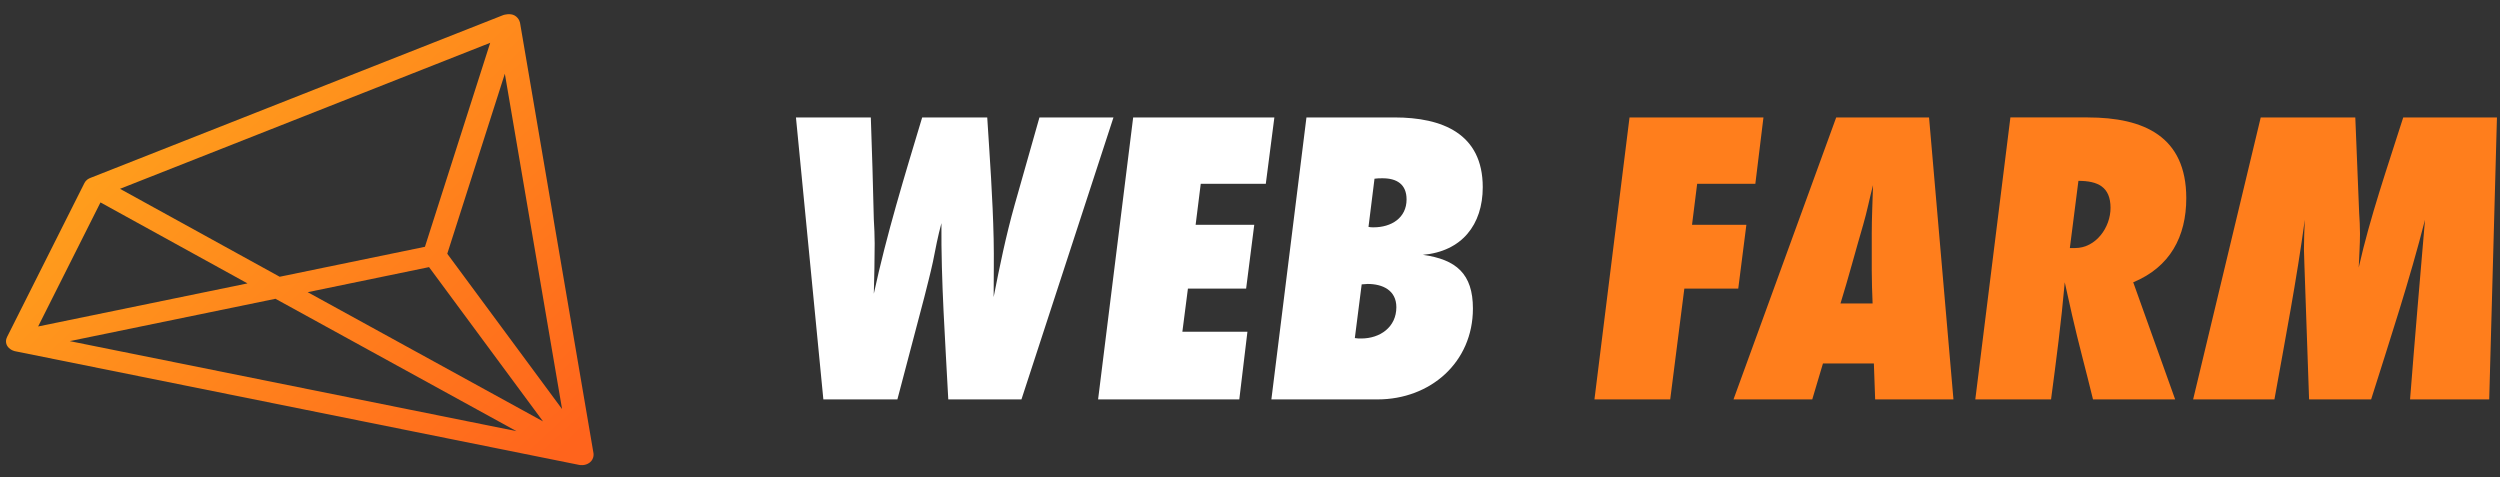
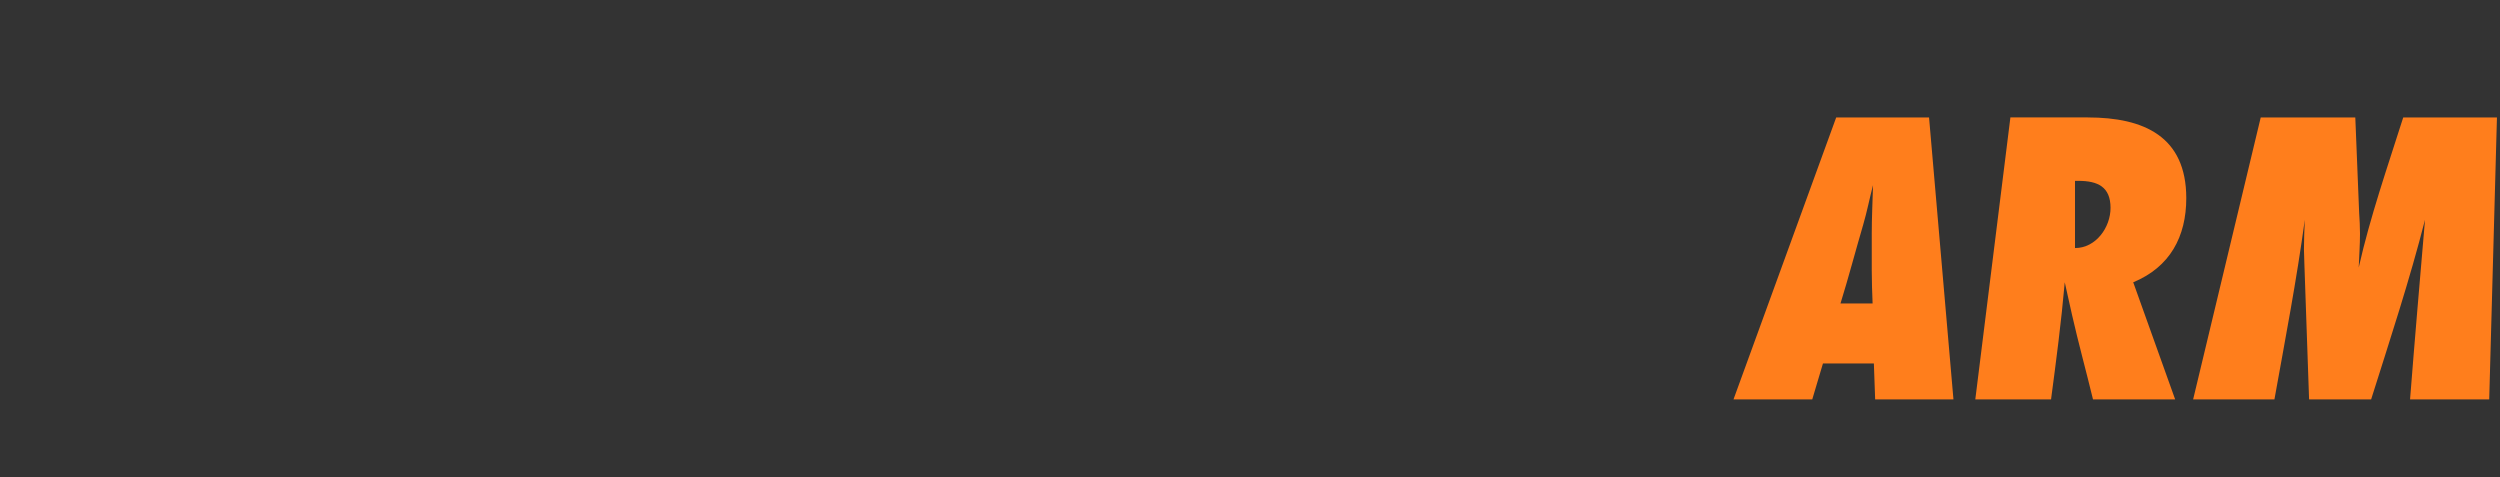
<svg xmlns="http://www.w3.org/2000/svg" width="131" height="25" viewBox="0 0 131 25" fill="none">
  <rect x="0" y="0" width="131" height="25" fill="#333333" stroke="none" />
-   <path d="M53.524 20.929H49.69C49.532 17.85 49.308 14.772 49.331 11.692C49.151 12.356 49.016 13.043 48.883 13.73C48.748 14.35 48.59 14.949 48.435 15.569L47.023 20.929H43.144L41.708 6.154H45.631C45.698 7.926 45.744 9.721 45.788 11.492C45.811 11.913 45.833 12.335 45.833 12.755C45.833 13.641 45.811 14.505 45.788 15.392C46.462 12.268 47.402 9.211 48.322 6.154H51.731C51.865 8.28 52.021 10.385 52.067 12.511C52.09 13.529 52.067 14.549 52.067 15.568C52.382 13.951 52.717 12.334 53.166 10.739L54.467 6.154H58.346L53.524 20.929Z" fill="white" />
-   <path d="M66.328 9.631H62.919L62.651 11.779H65.723L65.297 15.124H62.247L61.956 17.384H65.365L64.939 20.929H57.54L59.378 6.154H66.777L66.328 9.631Z" fill="white" />
-   <path d="M73.077 6.154C75.566 6.154 77.696 6.995 77.696 9.808C77.696 11.779 76.597 13.175 74.557 13.353C76.306 13.596 77.181 14.349 77.181 16.166C77.181 18.98 74.961 20.929 72.181 20.929H66.62L68.458 6.154H73.077ZM70.993 17.715C71.106 17.737 71.217 17.737 71.329 17.737C72.316 17.737 73.169 17.14 73.169 16.098C73.169 15.211 72.451 14.879 71.666 14.879C71.553 14.879 71.464 14.901 71.352 14.901L70.993 17.715ZM71.709 11.89C71.799 11.912 71.889 11.912 71.978 11.912C72.898 11.912 73.704 11.426 73.704 10.45C73.704 9.653 73.188 9.342 72.45 9.342C72.315 9.342 72.157 9.342 72.024 9.364L71.709 11.89Z" fill="white" />
-   <path d="M91.98 9.631H88.931L88.662 11.779H91.51L91.084 15.124H88.259L87.519 20.929H83.549L85.387 6.154H92.405L91.98 9.631Z" fill="#FF7E1C" />
  <path d="M98.258 20.929L98.191 19.046H95.523L94.962 20.929H90.835L96.217 6.154H101.082L102.361 20.929H98.258ZM98.08 12.245C98.08 11.403 98.124 10.539 98.147 9.698C97.967 10.385 97.832 11.093 97.63 11.78C97.227 13.153 96.868 14.527 96.442 15.901H98.124C98.102 15.325 98.08 14.749 98.08 14.173V12.245Z" fill="#FF7E1C" />
-   <path d="M109.403 6.154C112.34 6.154 114.561 7.15 114.561 10.384C114.561 12.399 113.709 13.995 111.781 14.792L113.978 20.927H109.673C109.314 19.443 108.911 17.981 108.574 16.498C108.439 15.922 108.328 15.368 108.193 14.792C108.013 16.852 107.745 18.89 107.475 20.927H103.506L105.345 6.152H109.403V6.154ZM108.73 12.998C109.829 12.998 110.592 11.912 110.592 10.894C110.592 9.786 109.919 9.477 108.909 9.477L108.46 12.998H108.73Z" fill="#FF7E1C" />
+   <path d="M109.403 6.154C112.34 6.154 114.561 7.15 114.561 10.384C114.561 12.399 113.709 13.995 111.781 14.792L113.978 20.927H109.673C109.314 19.443 108.911 17.981 108.574 16.498C108.439 15.922 108.328 15.368 108.193 14.792C108.013 16.852 107.745 18.89 107.475 20.927H103.506L105.345 6.152H109.403V6.154ZM108.73 12.998C109.829 12.998 110.592 11.912 110.592 10.894C110.592 9.786 109.919 9.477 108.909 9.477H108.73Z" fill="#FF7E1C" />
  <path d="M130.435 20.929H126.287C126.533 17.783 126.803 14.66 127.071 11.514C126.264 14.682 125.233 17.805 124.247 20.929H120.996L120.749 13.817C120.749 13.574 120.727 13.309 120.727 13.064C120.727 12.554 120.749 12.024 120.772 11.514C120.346 14.659 119.741 17.805 119.18 20.929H114.92L118.462 6.154H123.418L123.619 11.137C123.642 11.514 123.664 11.868 123.664 12.245C123.664 12.843 123.619 13.419 123.597 14.017C124.202 11.337 125.1 8.766 125.929 6.154H130.84L130.435 20.929Z" fill="#FF7E1C" />
-   <path d="M0.411 18.171C0.559 18.36 0.785 18.404 0.794 18.405L30.349 24.361C30.351 24.361 30.658 24.432 30.907 24.233C31.156 24.032 31.098 23.743 31.098 23.743L27.252 1.209C27.252 1.209 27.219 0.963 26.976 0.817C26.733 0.672 26.382 0.786 26.382 0.786L4.732 9.324C4.651 9.363 4.525 9.402 4.42 9.599C4.315 9.797 0.424 17.546 0.371 17.656C0.314 17.766 0.265 17.982 0.411 18.171ZM28.456 22.082L16.122 15.31L22.482 13.997L28.456 22.082ZM5.265 10.607L12.969 14.85L1.998 17.107L5.265 10.607ZM6.288 9.894L25.686 2.244L22.267 12.932L14.656 14.502L6.288 9.894ZM29.453 21.437L23.437 13.296L26.454 3.863L29.453 21.437ZM27.062 22.592L3.654 17.875L14.434 15.656L27.062 22.592Z" fill="url(#paint0_linear)" />
  <defs>
    <linearGradient id="paint0_linear" x1="28.225" y1="24.757" x2="2.715" y2="-2.725" gradientUnits="userSpaceOnUse">
      <stop stop-color="#FF641C" />
      <stop offset="1" stop-color="#FFB31C" />
    </linearGradient>
  </defs>
</svg>